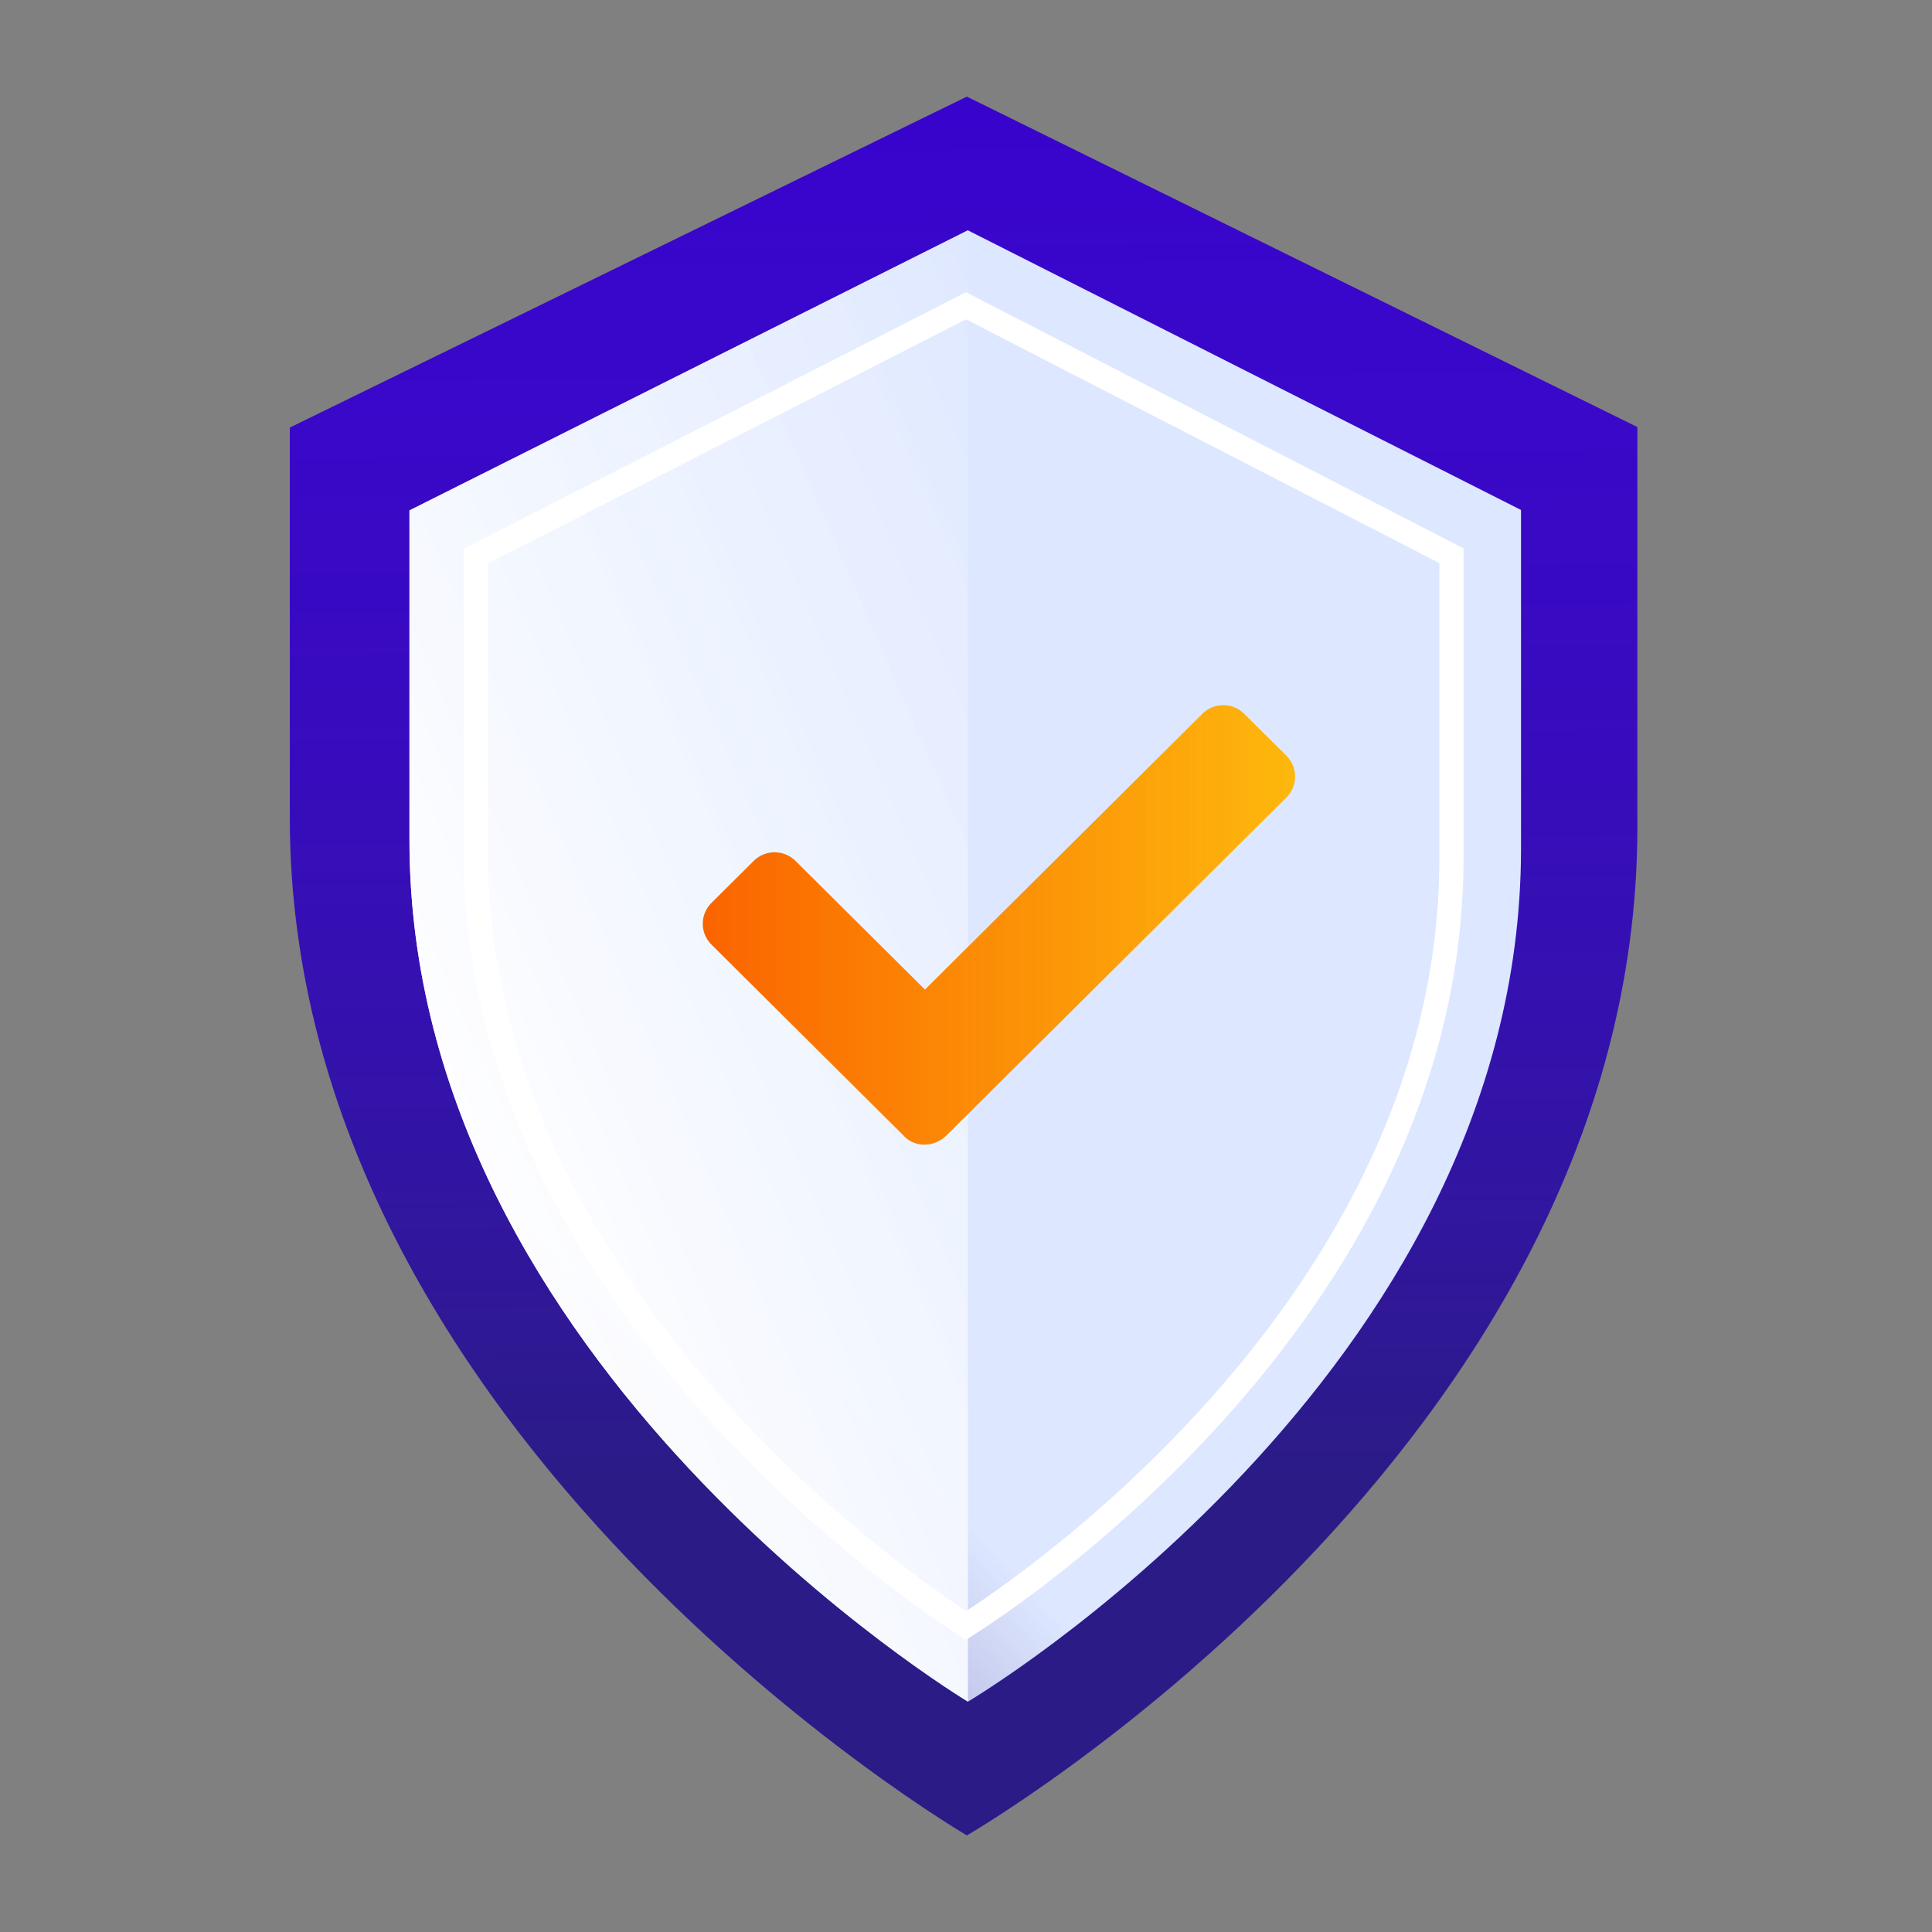
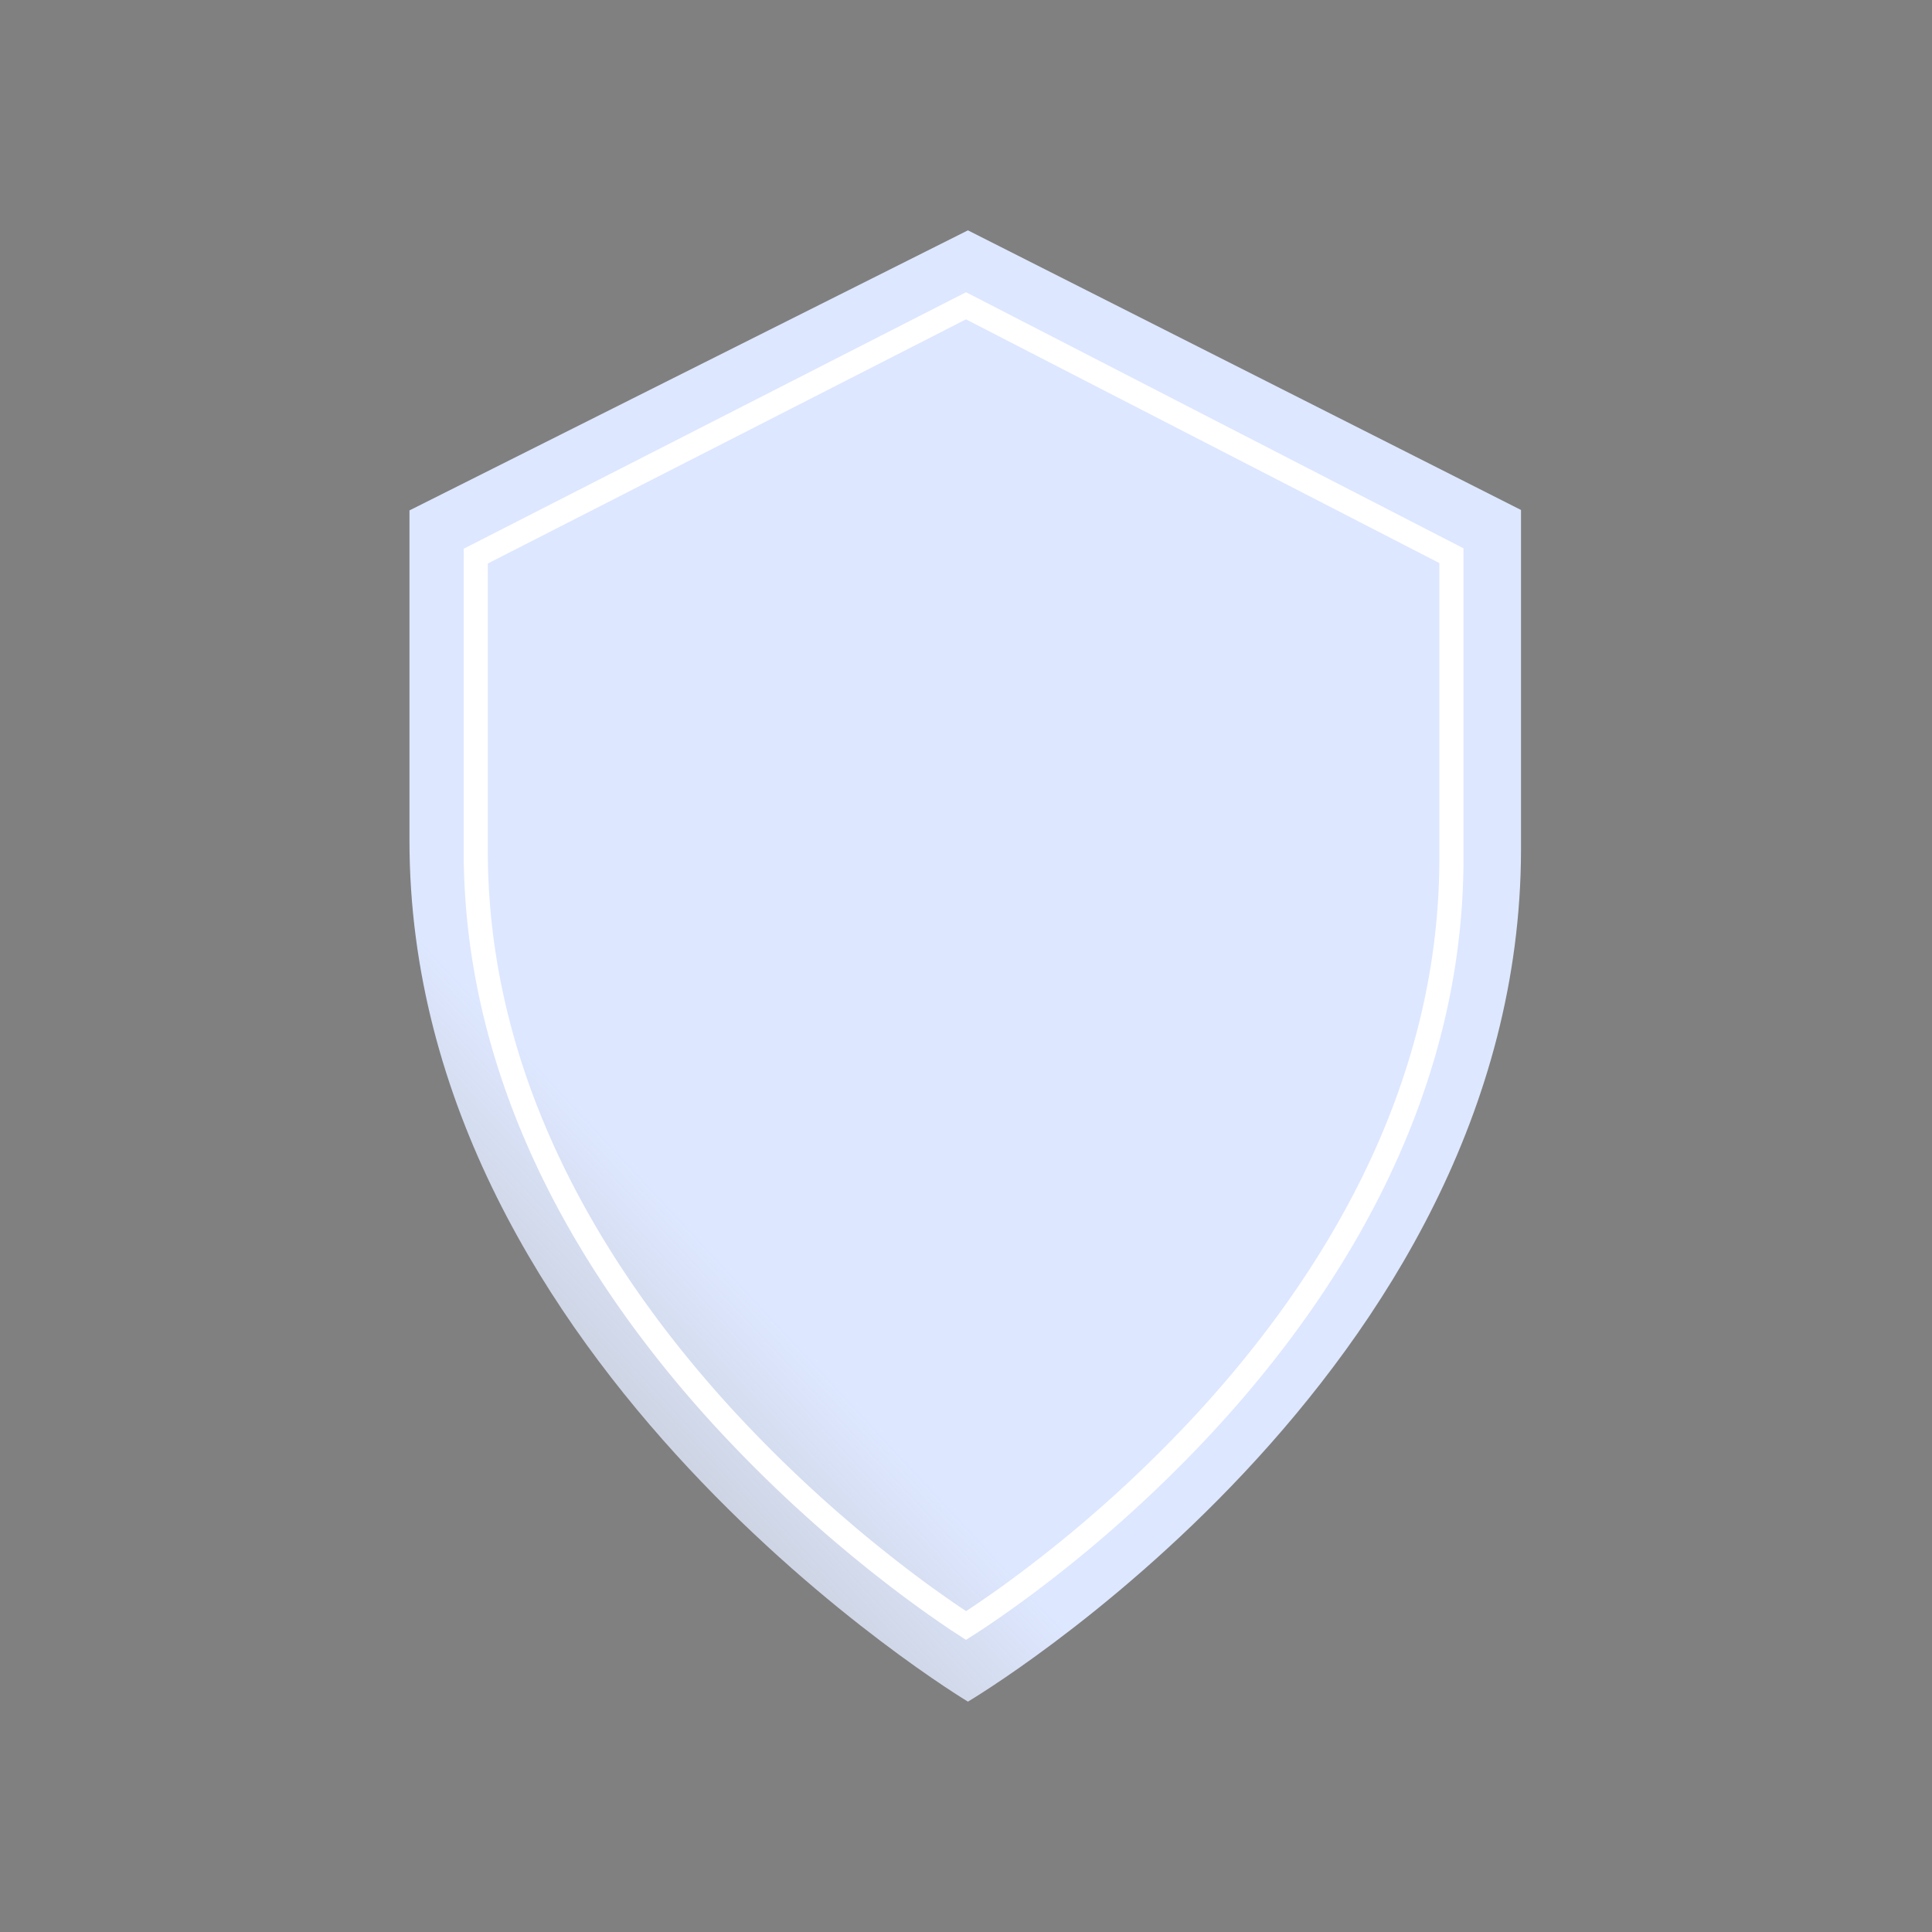
<svg xmlns="http://www.w3.org/2000/svg" width="80" height="80" fill="none">
  <rect width="100%" height="100%" fill="#808080" stroke="none" />
-   <path d="M40.035 76S12 59.602 12 33.855v-16.15L40.035 4 67.8 17.684v16.624C67.761 60.017 40.035 76 40.035 76z" fill="url(#paint0_linear)" />
  <path d="M40.08 70.461s-23.125-13.875-23.125-35.66V21.135L40.08 9.538l22.902 11.579v14.066C62.95 56.937 40.08 70.461 40.08 70.461z" fill="url(#paint1_linear)" />
-   <path d="M16.955 34.8c0 21.786 23.125 35.661 23.125 35.661V9.538L16.955 21.135v13.666z" fill="url(#paint2_linear)" />
-   <path d="M37.43 47.037l-7.967-7.92a1.215 1.215 0 010-1.732l1.741-1.732a1.231 1.231 0 011.742 0l5.354 5.323 11.482-11.415a1.231 1.231 0 011.741 0l1.742 1.731c.483.481.483 1.25 0 1.732L39.17 47.037c-.516.481-1.29.481-1.742 0z" fill="url(#paint3_linear)" />
  <path d="M19.7 35.238v-12.21L40 12.662 60.1 23.01v12.578c-.014 9.785-5.074 17.747-10.178 23.29a55.077 55.077 0 01-7.01 6.378 47.27 47.27 0 01-2.306 1.658c-.254.17-.458.303-.604.395a31.433 31.433 0 01-.614-.407 48.52 48.52 0 01-2.332-1.695 56.633 56.633 0 01-7.087-6.493C24.809 53.087 19.7 45.037 19.7 35.238z" stroke="#fff" />
  <defs>
    <linearGradient id="paint0_linear" x1="47.49" y1="61.039" x2="47.063" y2=".266" gradientUnits="userSpaceOnUse">
      <stop stop-color="#211087" stop-opacity=".9" />
      <stop offset=".109" stop-color="#270D98" stop-opacity=".911" />
      <stop offset=".3" stop-color="#2E09B0" stop-opacity=".93" />
      <stop offset=".502" stop-color="#3405C1" stop-opacity=".95" />
      <stop offset=".724" stop-color="#3704CB" stop-opacity=".972" />
      <stop offset="1" stop-color="#3803CE" />
    </linearGradient>
    <linearGradient id="paint1_linear" x1="20.55" y1="65.546" x2="32.287" y2="54.603" gradientUnits="userSpaceOnUse">
      <stop stop-color="#EBF1FF" stop-opacity=".5" />
      <stop offset="1" stop-color="#DDE7FF" />
    </linearGradient>
    <linearGradient id="paint2_linear" x1="21.45" y1="52.15" x2="53.991" y2="37.961" gradientUnits="userSpaceOnUse">
      <stop stop-color="#fff" stop-opacity=".97" />
      <stop offset="1" stop-color="#DDE7FF" />
    </linearGradient>
    <linearGradient id="paint3_linear" x1="29.134" y1="38.338" x2="53.648" y2="38.338" gradientUnits="userSpaceOnUse">
      <stop stop-color="#FA6400" />
      <stop offset="1" stop-color="#FFB500" stop-opacity=".95" />
    </linearGradient>
  </defs>
</svg>